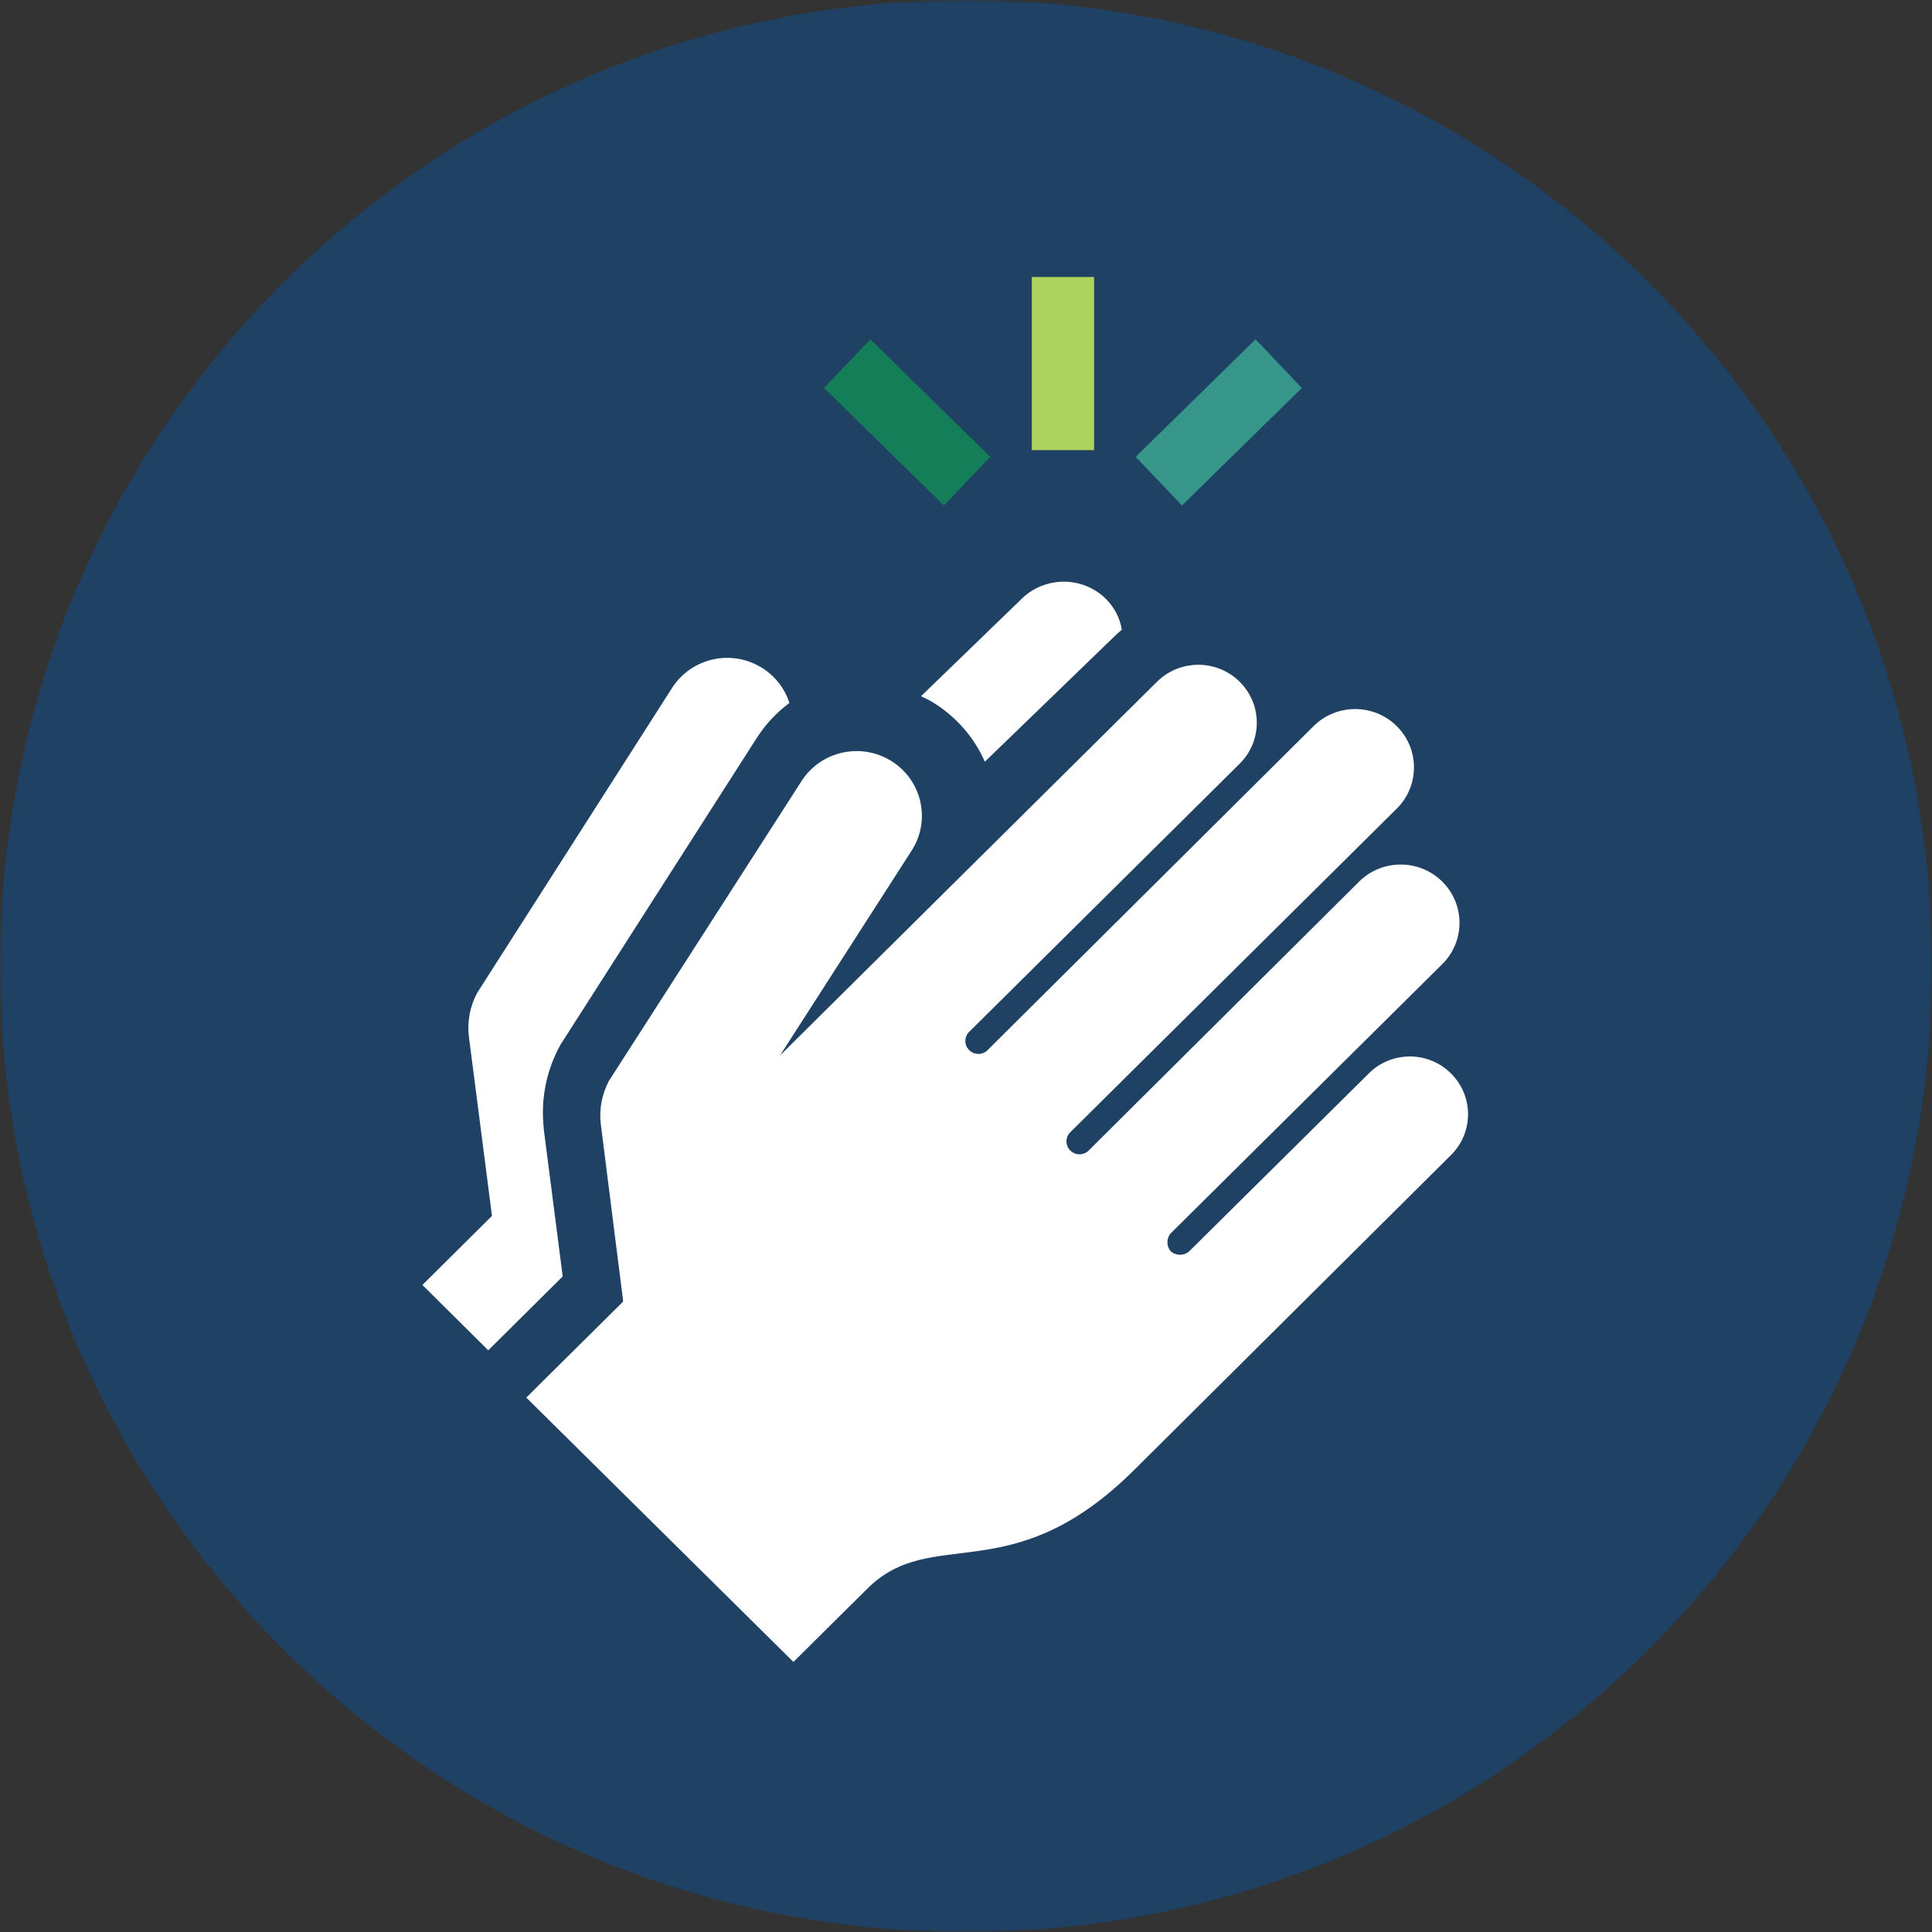
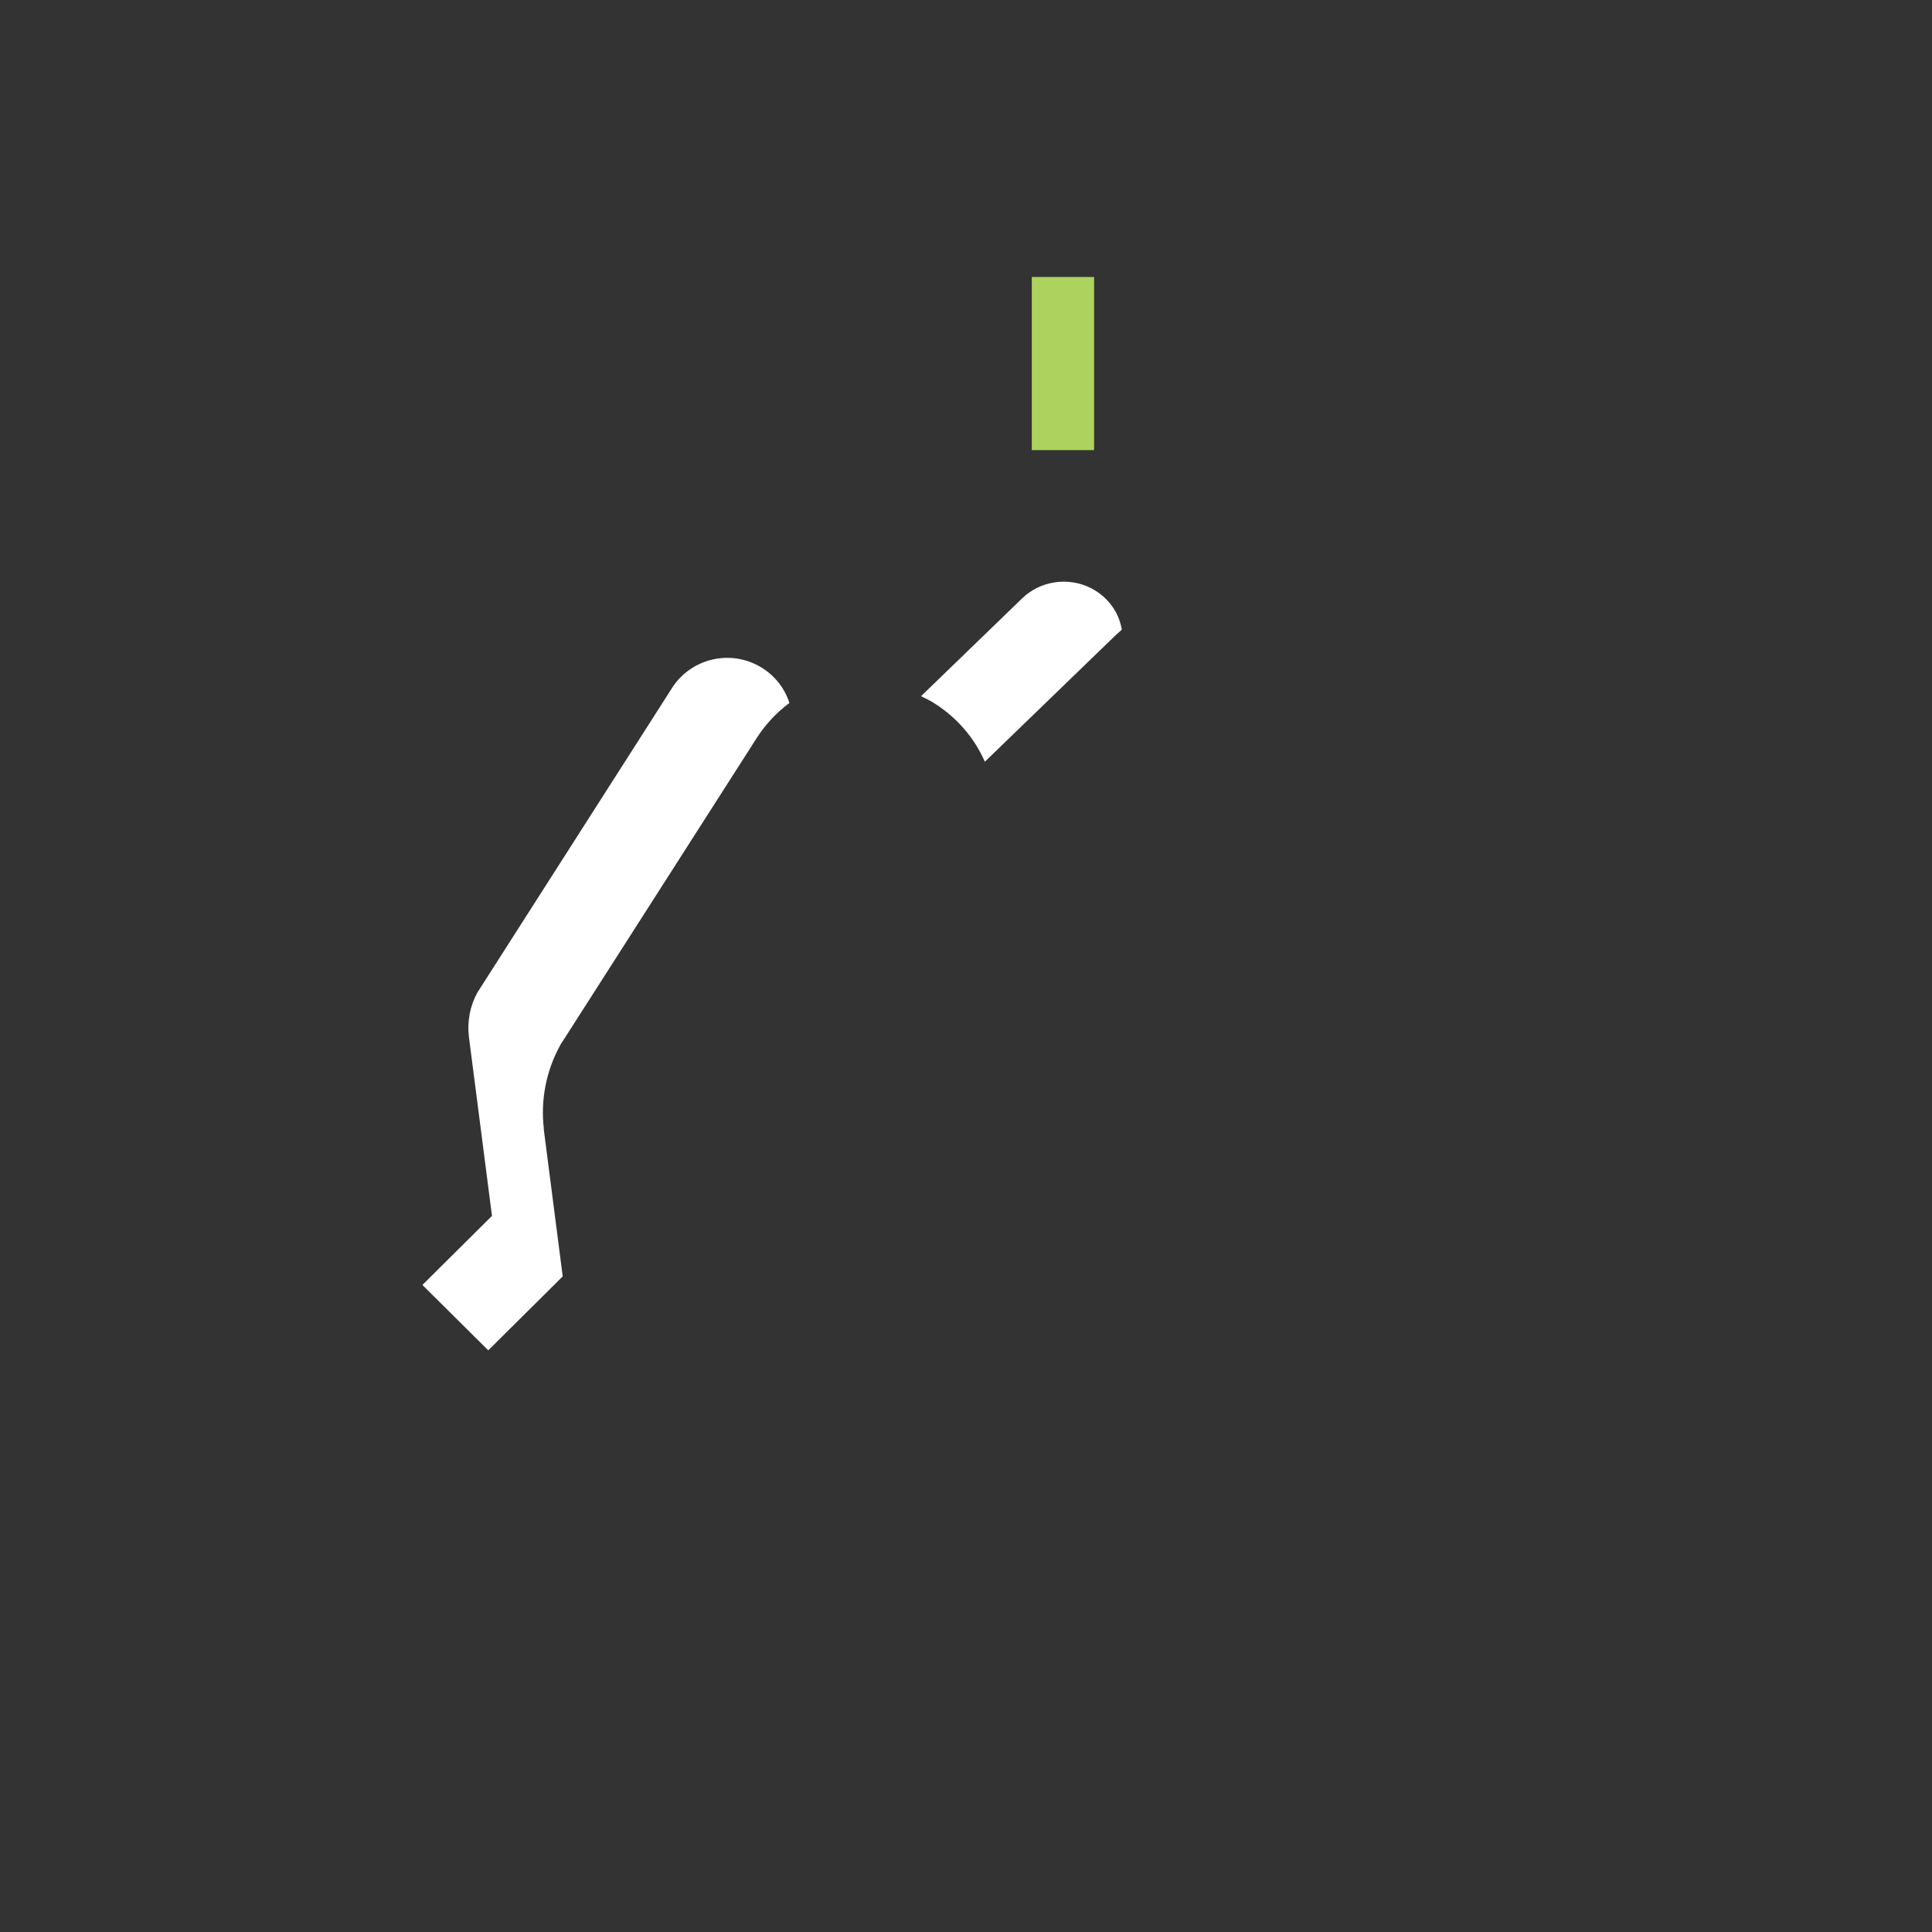
<svg xmlns="http://www.w3.org/2000/svg" xmlns:xlink="http://www.w3.org/1999/xlink" width="279px" height="279px" viewBox="0 0 279 279" version="1.1">
  <rect x="0" y="0" width="279" height="279" fill="#333333" stroke="none" />
  <title>nachhaltigkeit</title>
  <defs>
-     <polygon id="path-1" points="0 0 279 0 279 279 0 279" />
    <polygon id="path-3" points="0 279 279 279 279 0 0 0" />
  </defs>
  <g id="nachhaltigkeit" stroke="none" stroke-width="1" fill="none" fill-rule="evenodd">
    <g id="Group-14">
      <g id="Group-3">
        <mask id="mask-2" fill="white">
          <use xlink:href="#path-1" />
        </mask>
        <g id="Clip-2" />
-         <path d="M-0,139.5 C-0,62.458 62.458,-0 139.5,-0 C216.542,-0 279,62.458 279,139.5 C279,216.542 216.542,279 139.5,279 C62.458,279 -0,216.542 -0,139.5" id="Fill-1" fill="#1E4164" mask="url(#mask-2)" />
      </g>
      <path d="M134.8,101.481 C138.107,103.532 140.692,106.501 142.221,110 L161.175,91.668 L162,90.937 C161.27,86.456 156.923,83.395 152.292,84.101 C150.513,84.373 148.868,85.183 147.599,86.419 L133,100.542 C133.609,100.846 134.265,101.126 134.8,101.481" id="Fill-4" fill="#FFFFFF" />
      <path d="M70.51,195 L74.605,190.933 L81.261,184.325 L78.53,163.119 L78.53,162.949 C78.061,158.84 78.867,154.683 80.847,151.04 L81.017,150.726 L81.214,150.438 L109.294,106.55 C110.544,104.604 112.136,102.899 114,101.516 C112.413,96.588 107.106,93.873 102.14,95.447 C99.964,96.138 98.117,97.589 96.935,99.531 L68.901,143.393 C67.873,145.315 67.459,147.503 67.707,149.662 L71.047,175.588 L61,185.559 L70.51,195 Z" id="Fill-6" fill="#FFFFFF" />
-       <path d="M209.573,155.051 C206.337,151.784 201.041,151.73 197.746,154.937 C197.708,154.975 197.67,155.013 197.632,155.051 L171.718,180.716 C170.965,181.368 169.84,181.368 169.087,180.716 C168.414,179.963 168.414,178.833 169.087,178.08 L208.245,139.261 C211.582,135.99 211.612,130.659 208.317,127.351 C205.017,124.042 199.641,124.009 196.303,127.279 L157.12,166.242 C156.329,166.914 155.14,166.826 154.459,166.044 C153.854,165.342 153.854,164.308 154.459,163.606 L201.743,116.736 C205.038,113.427 205.005,108.093 201.667,104.826 C198.329,101.556 192.953,101.589 189.654,104.898 L142.522,151.742 C141.731,152.419 140.542,152.331 139.861,151.545 C139.252,150.847 139.252,149.808 139.861,149.106 L179.019,110.287 C182.319,107.021 182.319,101.719 179.019,98.453 C175.724,95.182 170.377,95.182 167.078,98.453 L127.92,137.272 L112.645,152.415 L131.765,122.655 C134.46,118.241 133.038,112.494 128.584,109.816 C124.257,107.218 118.626,108.471 115.835,112.662 L87.941,156.081 C86.922,157.985 86.507,160.146 86.757,162.286 L89.993,187.951 L76,201.824 L114.578,240 L125.263,229.406 C134.688,220.061 145.978,229.936 163.766,212.296 L209.573,166.767 C212.809,163.522 212.809,158.3 209.573,155.051" id="Fill-8" fill="#FFFFFF" />
      <mask id="mask-4" fill="white">
        <use xlink:href="#path-3" />
      </mask>
      <g id="Clip-11" />
      <polygon id="Fill-10" fill="#AED25E" mask="url(#mask-4)" points="149 65 158 65 158 40 149 40" />
-       <polygon id="Fill-12" fill="#37968A" mask="url(#mask-4)" points="164 65.973 181.311 49 188 56.027 170.689 73" />
-       <polygon id="Fill-13" fill="#137E57" mask="url(#mask-4)" points="119 56.027 125.689 49 143 65.973 136.311 73" />
    </g>
  </g>
</svg>